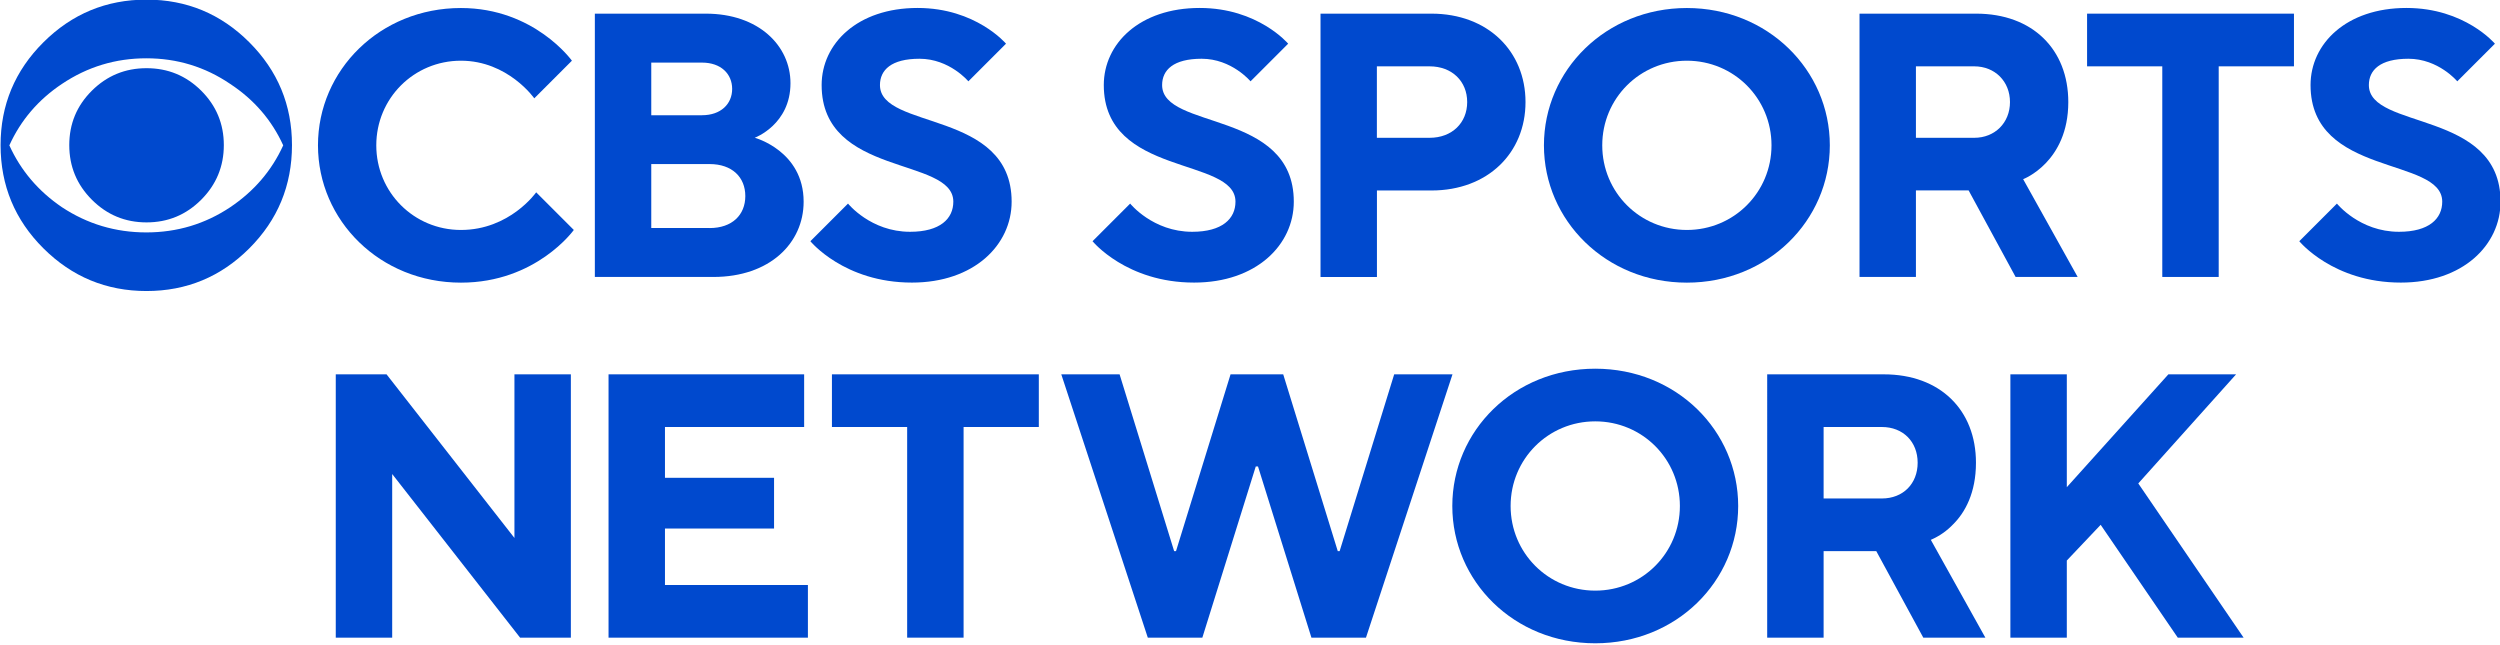
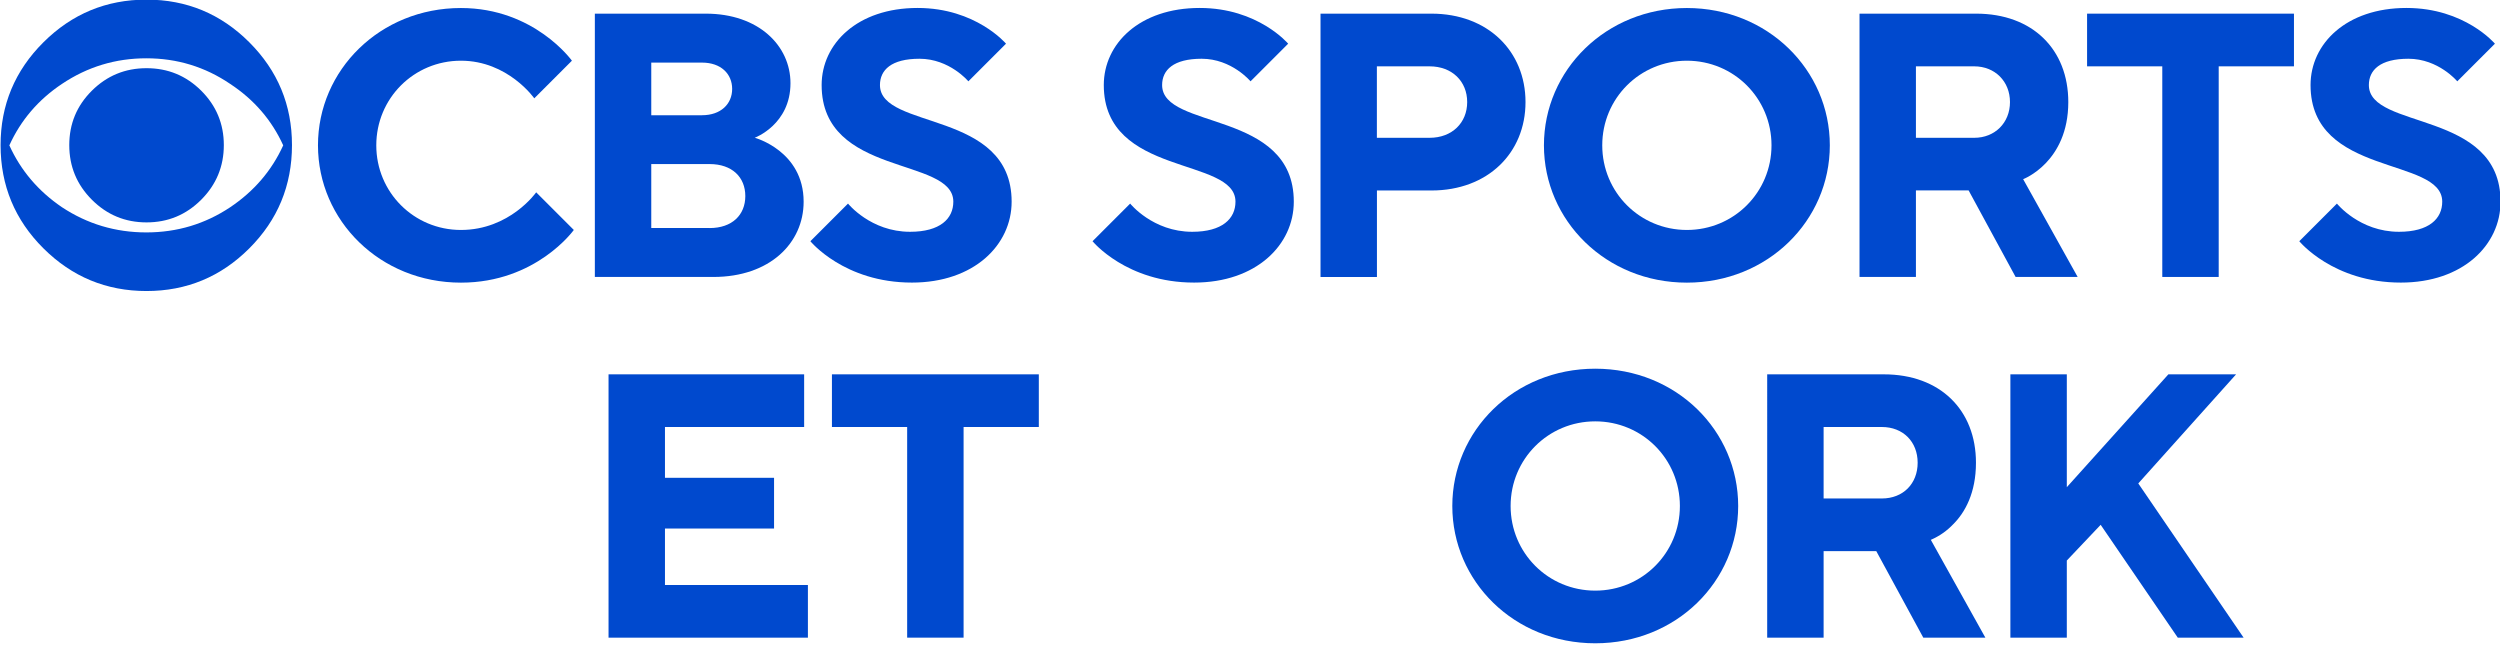
<svg xmlns="http://www.w3.org/2000/svg" xmlns:ns1="http://www.inkscape.org/namespaces/inkscape" xmlns:ns2="http://sodipodi.sourceforge.net/DTD/sodipodi-0.dtd" width="1000" height="257.978" viewBox="0 0 1000 257.978" id="svg87" ns1:version="1.0.2 (e86c870879, 2021-01-15)" ns2:docname="CBS_Sports_Network_2021 (Blue).svg">
  <defs id="defs81">
    <clipPath id="clip0">
      <rect id="rect893" height="34" width="358.855" x="0" y="0" style="fill:#ffffff" />
    </clipPath>
    <clipPath id="clip0-7">
-       <rect id="rect893-5" height="34" width="358.855" x="0" y="0" style="fill:#ffffff" />
-     </clipPath>
+       </clipPath>
  </defs>
  <g ns1:label="Layer 1" ns1:groupmode="layer" id="layer1" transform="translate(1099.323,-661.177)">
    <g id="g115" transform="matrix(1.001,0,0,1.001,1.539,-0.926)" style="fill:#0049ce;fill-opacity:1">
      <g id="g119" style="fill:#0049ce;fill-opacity:1" transform="matrix(0.845,0,0,0.845,-170.094,102.298)">
-         <path d="m -941.416,963.252 h 26.683 v -77.379 l 60.48,77.379 h 24.014 V 838.734 h -26.683 v 77.379 l -60.48,-77.379 h -24.014 z" id="path89" style="font-weight:bold;font-size:372px;line-height:1.25;font-family:'TT Norms Pro';-inkscape-font-specification:'TT Norms Pro Bold';text-decoration:none;text-decoration-line:none;text-decoration-color:#000000;letter-spacing:0px;word-spacing:0px;fill:#0049ce;fill-opacity:1;stroke-width:0.478" />
        <path d="m -812.419,963.252 h 94.278 v -24.904 h -67.596 v -26.683 h 51.586 v -24.014 h -51.586 v -24.014 h 65.817 v -24.904 h -92.499 z" id="path91" style="font-weight:bold;font-size:372px;line-height:1.25;font-family:'TT Norms Pro';-inkscape-font-specification:'TT Norms Pro Bold';text-decoration:none;text-decoration-line:none;text-decoration-color:#000000;letter-spacing:0px;word-spacing:0px;fill:#0049ce;fill-opacity:1;stroke-width:0.478" />
        <path d="m -671.203,963.252 h 26.683 v -99.615 h 35.577 v -24.904 h -97.836 v 24.904 h 35.577 z" id="path93" style="font-weight:bold;font-size:372px;line-height:1.25;font-family:'TT Norms Pro';-inkscape-font-specification:'TT Norms Pro Bold';text-decoration:none;text-decoration-line:none;text-decoration-color:#000000;letter-spacing:0px;word-spacing:0px;fill:#0049ce;fill-opacity:1;stroke-width:0.478" />
-         <path d="m -557.404,963.252 h 25.793 l 25.259,-80.937 h 1.067 l 25.259,80.937 h 25.793 l 40.913,-124.519 h -27.572 l -25.793,83.605 h -0.889 l -25.793,-83.605 h -24.904 l -25.793,83.605 h -0.889 l -25.793,-83.605 h -27.572 z" id="path95" style="font-weight:bold;font-size:372px;line-height:1.25;font-family:'TT Norms Pro';-inkscape-font-specification:'TT Norms Pro Bold';text-decoration:none;text-decoration-line:none;text-decoration-color:#000000;letter-spacing:0px;word-spacing:0px;fill:#0049ce;fill-opacity:1;stroke-width:0.478" />
        <path d="m -385.831,900.993 c 0,-22.235 17.788,-40.024 40.024,-40.024 22.235,0 40.024,17.788 40.024,40.024 0,22.235 -17.788,40.024 -40.024,40.024 -22.235,0 -40.024,-17.788 -40.024,-40.024 z m -27.572,0 c 0,35.577 29.173,64.928 67.596,64.928 38.423,0 67.596,-29.351 67.596,-64.928 0,-35.577 -29.173,-64.928 -67.596,-64.928 -38.423,0 -67.596,29.351 -67.596,64.928 z" id="path97" style="font-weight:bold;font-size:372px;line-height:1.25;font-family:'TT Norms Pro';-inkscape-font-specification:'TT Norms Pro Bold';text-decoration:none;text-decoration-line:none;text-decoration-color:#000000;letter-spacing:0px;word-spacing:0px;fill:#0049ce;fill-opacity:1;stroke-width:0.478" />
        <path d="m -264.497,963.252 h 26.683 v -40.913 h 24.904 l 22.235,40.913 h 29.351 l -25.793,-46.25 c 4.091,-1.779 7.649,-4.269 10.673,-7.471 5.514,-5.514 10.673,-14.764 10.673,-28.995 0,-24.904 -16.899,-41.803 -43.581,-41.803 h -55.144 z m 26.683,-65.817 v -33.798 h 27.572 c 9.961,0 16.899,6.937 16.899,16.899 0,9.961 -6.937,16.899 -16.899,16.899 z" id="path99" style="font-weight:bold;font-size:372px;line-height:1.25;font-family:'TT Norms Pro';-inkscape-font-specification:'TT Norms Pro Bold';text-decoration:none;text-decoration-line:none;text-decoration-color:#000000;letter-spacing:0px;word-spacing:0px;fill:#0049ce;fill-opacity:1;stroke-width:0.478" />
        <path d="m -149.49,963.252 h 26.683 v -36.466 l 16.01,-16.899 36.466,53.365 h 31.13 l -49.807,-72.932 46.25,-51.586 h -32.019 l -48.029,53.365 v -53.365 h -26.683 z" id="path101" style="font-weight:bold;font-size:372px;line-height:1.25;font-family:'TT Norms Pro';-inkscape-font-specification:'TT Norms Pro Bold';text-decoration:none;text-decoration-line:none;text-decoration-color:#000000;letter-spacing:0px;word-spacing:0px;fill:#0049ce;fill-opacity:1;stroke-width:0.478" />
      </g>
      <g id="g83" transform="matrix(0.999,0,0,0.999,-579.195,373.492)" style="fill:#0049ce;fill-opacity:1">
        <path id="path867" d="m -404.295,346.285 c 0,16.144 -5.689,29.917 -17.068,41.295 -11.379,11.379 -25.081,17.068 -41.129,17.068 -16.049,0 -29.798,-5.689 -41.224,-17.068 -11.426,-11.379 -17.139,-25.128 -17.139,-41.295 0,-16.049 5.713,-29.751 17.139,-41.129 11.426,-11.379 25.175,-17.068 41.224,-17.068 16.049,0 29.751,5.689 41.129,17.068 11.379,11.379 17.068,25.08 17.068,41.129 z m -3.508,0.095 c -4.575,-10.075 -11.639,-18.277 -21.217,-24.583 -10.051,-6.827 -21.24,-10.241 -33.544,-10.241 -12.303,0 -23.54,3.414 -33.733,10.241 -9.459,6.306 -16.475,14.508 -21.051,24.583 4.575,10.075 11.592,18.325 21.051,24.749 10.17,6.709 21.406,10.075 33.733,10.075 12.327,0 23.493,-3.366 33.568,-10.075 9.553,-6.424 16.618,-14.674 21.193,-24.749 z m -23.753,-0.095 c 0,8.534 -3.035,15.812 -9.056,21.857 -6.045,6.045 -13.323,9.055 -21.857,9.055 -8.534,0 -15.812,-3.01 -21.857,-9.055 -6.045,-6.045 -9.055,-13.323 -9.055,-21.857 0,-8.534 3.011,-15.788 9.055,-21.786 6.045,-5.997 13.323,-8.984 21.857,-8.984 8.534,0 15.812,2.987 21.857,8.984 6.021,5.998 9.056,13.252 9.056,21.786 z" ns1:connector-curvature="0" style="fill:#0049ce;fill-opacity:1;stroke-width:3.495" />
        <g id="g70" transform="matrix(1.121,0,0,1.121,63.039,-34.867)" style="fill:#0049ce;fill-opacity:1">
          <path id="path869" d="m -407.617,340.087 c 0,-26.856 22.14,-48.996 51.005,-48.996 26.179,0 39.607,18.799 39.607,18.799 l -13.428,13.428 c 0,0 -9.389,-13.428 -26.179,-13.428 -16.79,0 -30.197,13.428 -30.197,30.197 0,16.769 13.428,30.197 30.197,30.197 17.446,0 26.856,-13.428 26.856,-13.428 l 13.428,13.428 c 0,0 -13.428,18.799 -40.263,18.799 -28.886,0 -51.026,-22.161 -51.026,-48.996 z" ns1:connector-curvature="0" style="fill:#0049ce;fill-opacity:1;stroke-width:3.118" />
          <path id="path871" d="m -308.821,293.099 h 39.607 c 18.799,0 30.197,11.419 30.197,24.826 0,14.76 -12.751,19.455 -12.751,19.455 0,0 17.446,4.695 17.446,22.817 0,14.76 -12.074,26.856 -32.206,26.856 h -42.293 z m 38.254,36.245 c 6.703,0 10.742,-4.018 10.742,-9.389 0,-5.371 -4.018,-9.389 -10.742,-9.389 h -18.122 v 18.799 h 18.122 z m 2.685,40.263 c 8.057,0 12.751,-4.695 12.751,-11.419 0,-6.724 -4.695,-11.419 -12.751,-11.419 h -20.808 v 22.817 h 20.808 z" ns1:connector-curvature="0" style="fill:#0049ce;fill-opacity:1;stroke-width:3.118" />
          <path id="path873" d="m -231.912,374.301 13.428,-13.428 c 0,0 8.057,10.066 22.14,10.066 10.744,0 15.436,-4.695 15.436,-10.743 0,-16.113 -46.986,-8.733 -46.986,-41.616 0,-14.76 12.751,-27.511 34.237,-27.511 20.805,0 31.549,12.751 31.549,12.751 l -13.429,13.428 c 0,0 -6.703,-8.057 -17.444,-8.057 -10.068,0 -14.105,4.018 -14.105,9.389 0,16.113 46.986,8.734 46.986,41.616 0,15.437 -13.429,28.865 -35.568,28.865 -24.17,0.021 -36.244,-14.76 -36.244,-14.76 z" ns1:connector-curvature="0" style="fill:#0049ce;fill-opacity:1;stroke-width:3.118" />
          <path id="path875" d="m -131.234,374.301 13.429,-13.428 c 0,0 8.057,10.066 22.14,10.066 10.741,0 15.436,-4.695 15.436,-10.743 0,-16.113 -46.986,-8.733 -46.986,-41.616 0,-14.76 12.752,-27.511 34.234,-27.511 20.809,0 31.553,12.751 31.553,12.751 L -74.857,317.248 c 0,0 -6.703,-8.057 -17.447,-8.057 -10.064,0 -14.102,4.018 -14.102,9.389 0,16.113 46.986,8.734 46.986,41.616 0,15.437 -13.429,28.865 -35.568,28.865 -24.17,0.021 -36.245,-14.76 -36.245,-14.76 z" ns1:connector-curvature="0" style="fill:#0049ce;fill-opacity:1;stroke-width:3.118" />
          <path id="path877" d="m -49.905,293.099 h 39.606 c 20.132,0 33.561,13.428 33.561,31.55 0,18.122 -13.429,31.55 -33.561,31.55 h -19.452 v 30.874 h -20.132 v -93.975 z m 38.929,44.302 c 8.057,0 13.429,-5.371 13.429,-12.751 0,-7.38 -5.372,-12.751 -13.429,-12.751 h -18.797 v 25.503 z" ns1:connector-curvature="0" style="fill:#0049ce;fill-opacity:1;stroke-width:3.118" />
          <path id="path879" d="m 29.837,340.087 c 0,-26.856 22.143,-48.996 51.005,-48.996 28.865,0 51.008,22.14 51.008,48.996 0,26.856 -22.143,48.996 -51.008,48.996 -28.862,0 -51.005,-22.161 -51.005,-48.996 z m 81.204,0 c 0,-16.769 -13.429,-30.197 -30.199,-30.197 -16.768,0 -30.196,13.428 -30.196,30.197 0,16.769 13.429,30.197 30.196,30.197 16.771,0 30.199,-13.428 30.199,-30.197 z" ns1:connector-curvature="0" style="fill:#0049ce;fill-opacity:1;stroke-width:3.118" />
          <path id="path881" d="m 142.444,293.099 h 41.614 c 20.132,0 32.884,12.751 32.884,31.55 0,21.485 -16.113,27.512 -16.113,27.512 l 19.452,34.892 h -22.14 l -16.768,-30.874 h -18.801 v 30.874 h -20.129 z m 40.937,44.302 c 7.38,0 12.752,-5.371 12.752,-12.751 0,-7.38 -5.372,-12.751 -12.752,-12.751 h -20.809 v 25.503 z" ns1:connector-curvature="0" style="fill:#0049ce;fill-opacity:1;stroke-width:3.118" />
          <path id="path883" d="m 250.499,311.899 h -26.854 v -18.799 h 73.821 v 18.799 h -26.857 v 75.154 h -20.129 v -75.154 z" ns1:connector-curvature="0" style="fill:#0049ce;fill-opacity:1;stroke-width:3.118" />
          <path id="path885-0" d="m 299.368,374.301 13.429,-13.428 c 0,0 8.057,10.066 22.14,10.066 10.744,0 15.436,-4.695 15.436,-10.743 0,-16.113 -46.986,-8.733 -46.986,-41.616 0,-14.76 12.752,-27.511 34.237,-27.511 20.809,0 31.549,12.751 31.549,12.751 l -13.429,13.428 c 0,0 -6.703,-8.057 -17.444,-8.057 -10.068,0 -14.105,4.018 -14.105,9.389 0,16.113 46.986,8.734 46.986,41.616 0,15.437 -13.429,28.865 -35.568,28.865 -24.17,0.021 -36.245,-14.76 -36.245,-14.76 z" ns1:connector-curvature="0" style="fill:#0049ce;fill-opacity:1;stroke-width:3.118" />
        </g>
      </g>
    </g>
  </g>
</svg>